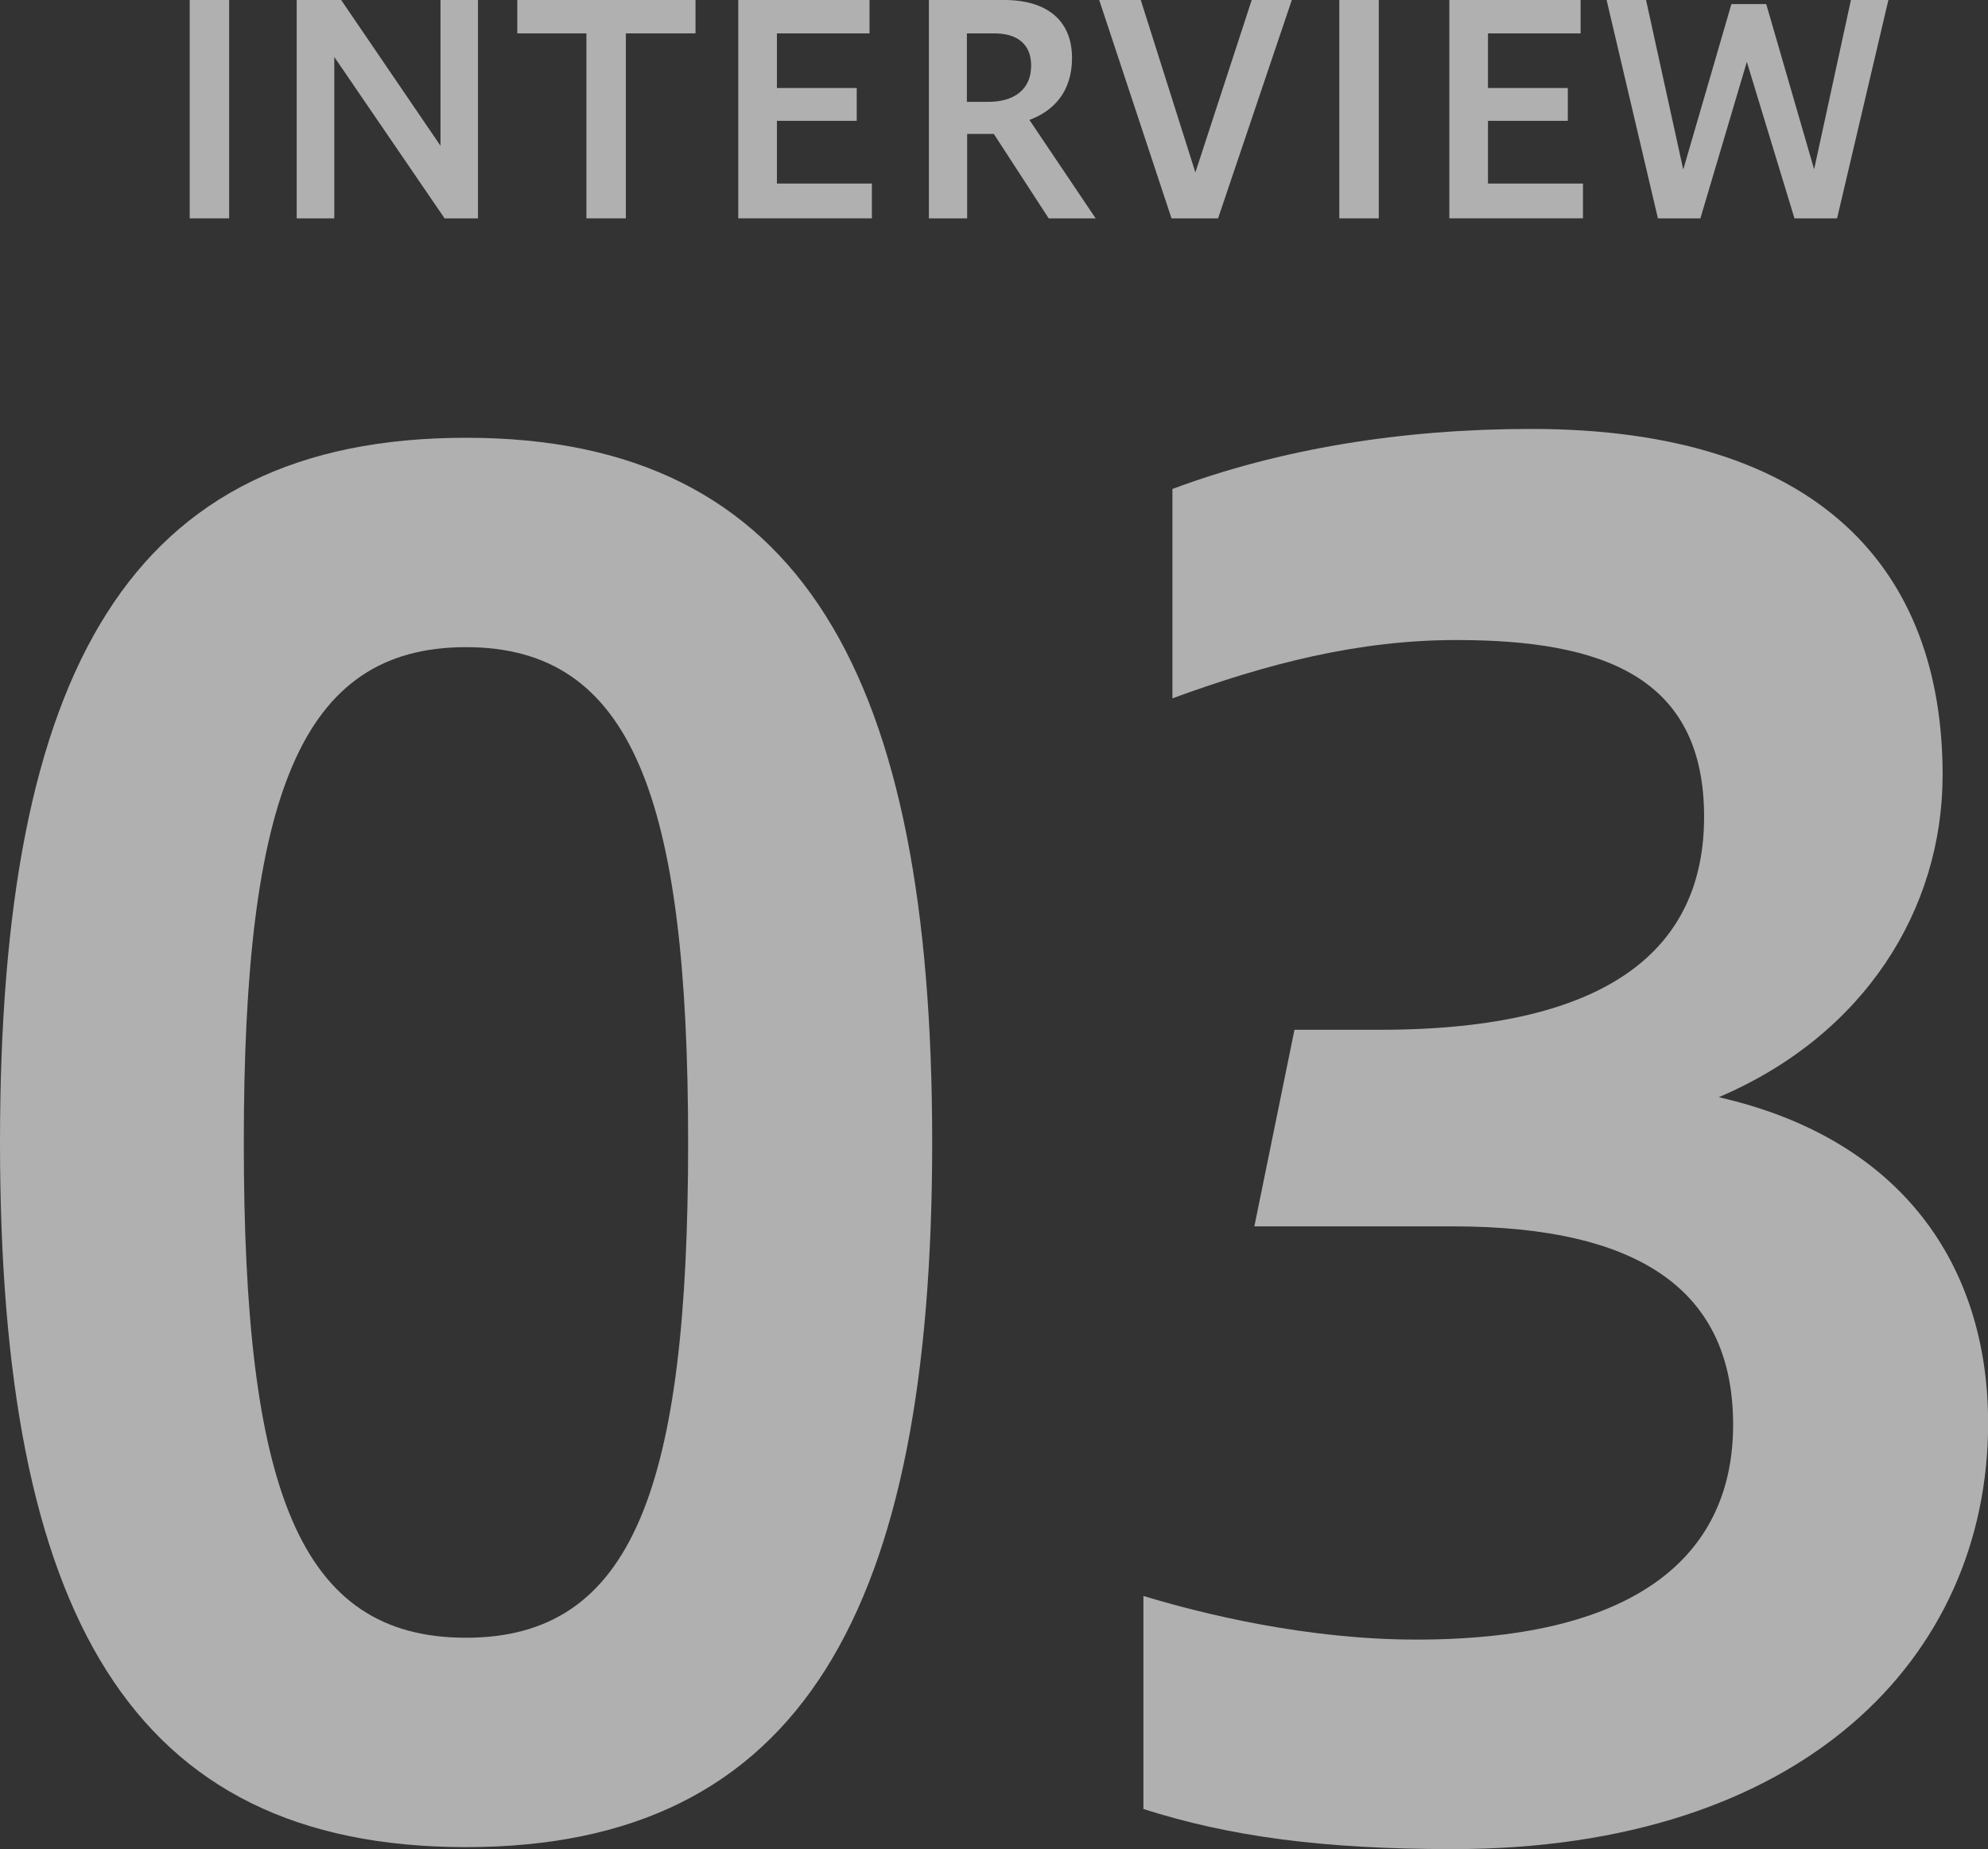
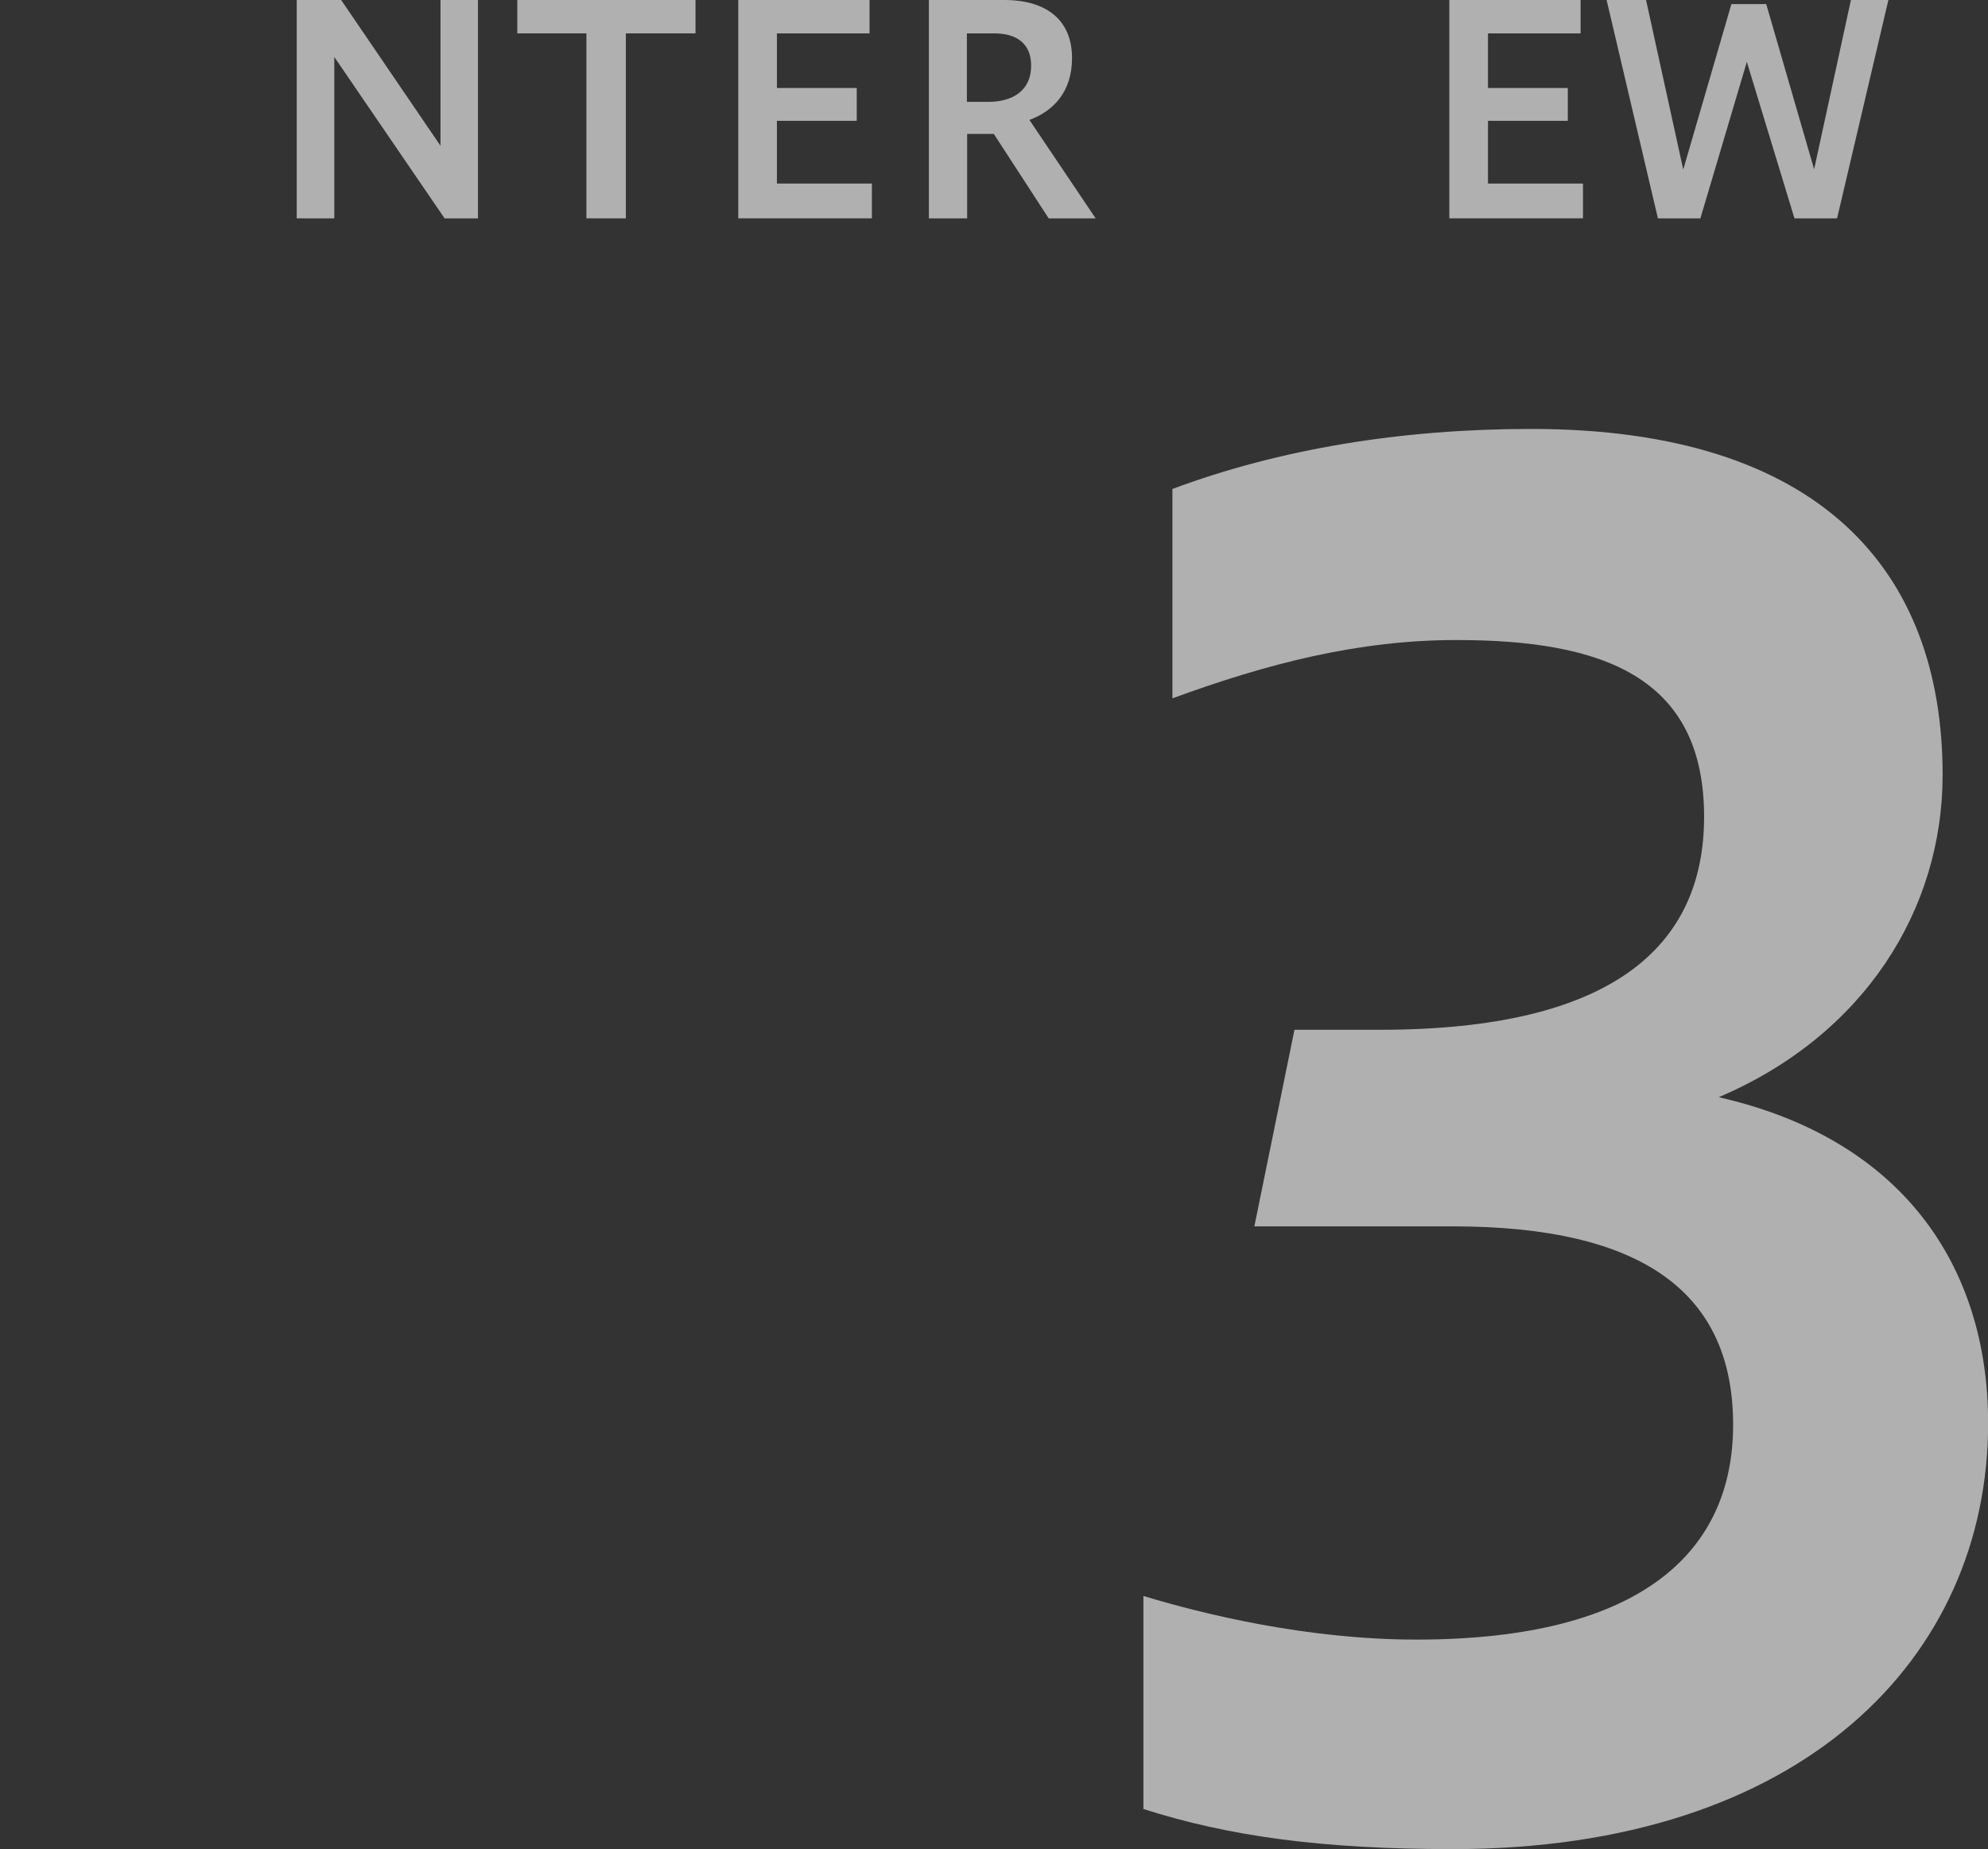
<svg xmlns="http://www.w3.org/2000/svg" id="_レイヤー_2" data-name="レイヤー_2" width="150.69" height="140.14" viewBox="0 0 150.69 140.14">
  <rect x="0" y="0" width="150.69" height="140.14" fill="#333333" stroke="none" />
  <defs>
    <style>
      .cls-1 {
        opacity: .61;
      }

      .cls-1, .cls-2 {
        isolation: isolate;
      }

      .cls-3 {
        fill: #fff;
      }
    </style>
  </defs>
  <g id="_レイヤー_1-2" data-name="レイヤー_1">
    <g>
      <g id="INTERVIEW-2" class="cls-1">
        <g class="cls-2">
-           <path class="cls-3" d="M14.38,16.55V0h2.99v16.55h-2.99Z" />
          <path class="cls-3" d="M22.49,16.55V0h3.37l7.53,11.05V0h2.84v16.55h-2.53l-8.36-12.23v12.23h-2.84Z" />
          <path class="cls-3" d="M44.45,16.55V2.53h-5.24V0h13.51v2.53h-5.28v14.02h-2.99Z" />
          <path class="cls-3" d="M55.96,16.55V0h9.95v2.53h-7.02v4.14h6.05v2.49h-6.05v4.75h7.2v2.64h-10.12Z" />
          <path class="cls-3" d="M70.41,16.55V0h5.72c3.19,0,5.13,1.52,5.13,4.4,0,2.51-1.36,4-3.23,4.69l5.02,7.46h-3.56l-4.16-6.4h-2.02v6.4h-2.88ZM73.29,2.53v5.19h1.61c1.91,0,3.26-.88,3.26-2.75,0-1.65-1.08-2.44-2.79-2.44h-2.07Z" />
-           <path class="cls-3" d="M88.8,16.55L83.32,0h3.15l4.14,13.07,4.27-13.07h3.04l-5.59,16.55h-3.52Z" />
-           <path class="cls-3" d="M101.52,16.55V0h2.99v16.55h-2.99Z" />
          <path class="cls-3" d="M109.86,16.55V0h9.95v2.53h-7.02v4.14h6.05v2.49h-6.05v4.75h7.2v2.64h-10.12Z" />
          <path class="cls-3" d="M125.67,16.55l-3.89-16.55h2.99l2.82,12.85,3.65-12.54h2.64l3.63,12.52,2.79-12.83h2.84l-3.89,16.55h-3.23l-3.61-11.86-3.52,11.86h-3.21Z" />
        </g>
      </g>
      <g id="_03" class="cls-1">
        <g class="cls-2">
-           <path class="cls-3" d="M0,86.59c0-35.74,9.8-53.41,35.33-53.41s35.33,18.08,35.33,53.41-9.8,53.41-35.33,53.41S0,122.2,0,86.59ZM52.16,86.59c0-26.22-4.28-37.54-16.84-37.54s-16.84,11.32-16.84,37.54,4.14,37.54,16.84,37.54,16.84-11.45,16.84-37.54Z" />
          <path class="cls-3" d="M86.66,120.96c4.55,1.38,12.42,3.31,20.7,3.31,17.39,0,24.01-6.9,24.01-16.28,0-9.94-6.76-15.04-21.25-15.04h-15.04l3.04-14.9h6.49c17.66,0,24.56-6.35,24.56-16.15,0-10.63-7.73-13.39-18.77-13.39-7.45,0-14.35,1.79-21.53,4.42v-15.87c8.14-3.04,17.39-4.55,27.19-4.55,21.94,0,31.19,10.76,31.19,26.22,0,10.21-5.93,19.73-16.97,24.43,13.94,3.17,20.42,12.83,20.42,24.7,0,17.8-14.08,32.29-40.57,32.29-9.94,0-16.97-.97-23.46-3.04v-16.15Z" />
        </g>
      </g>
    </g>
  </g>
</svg>